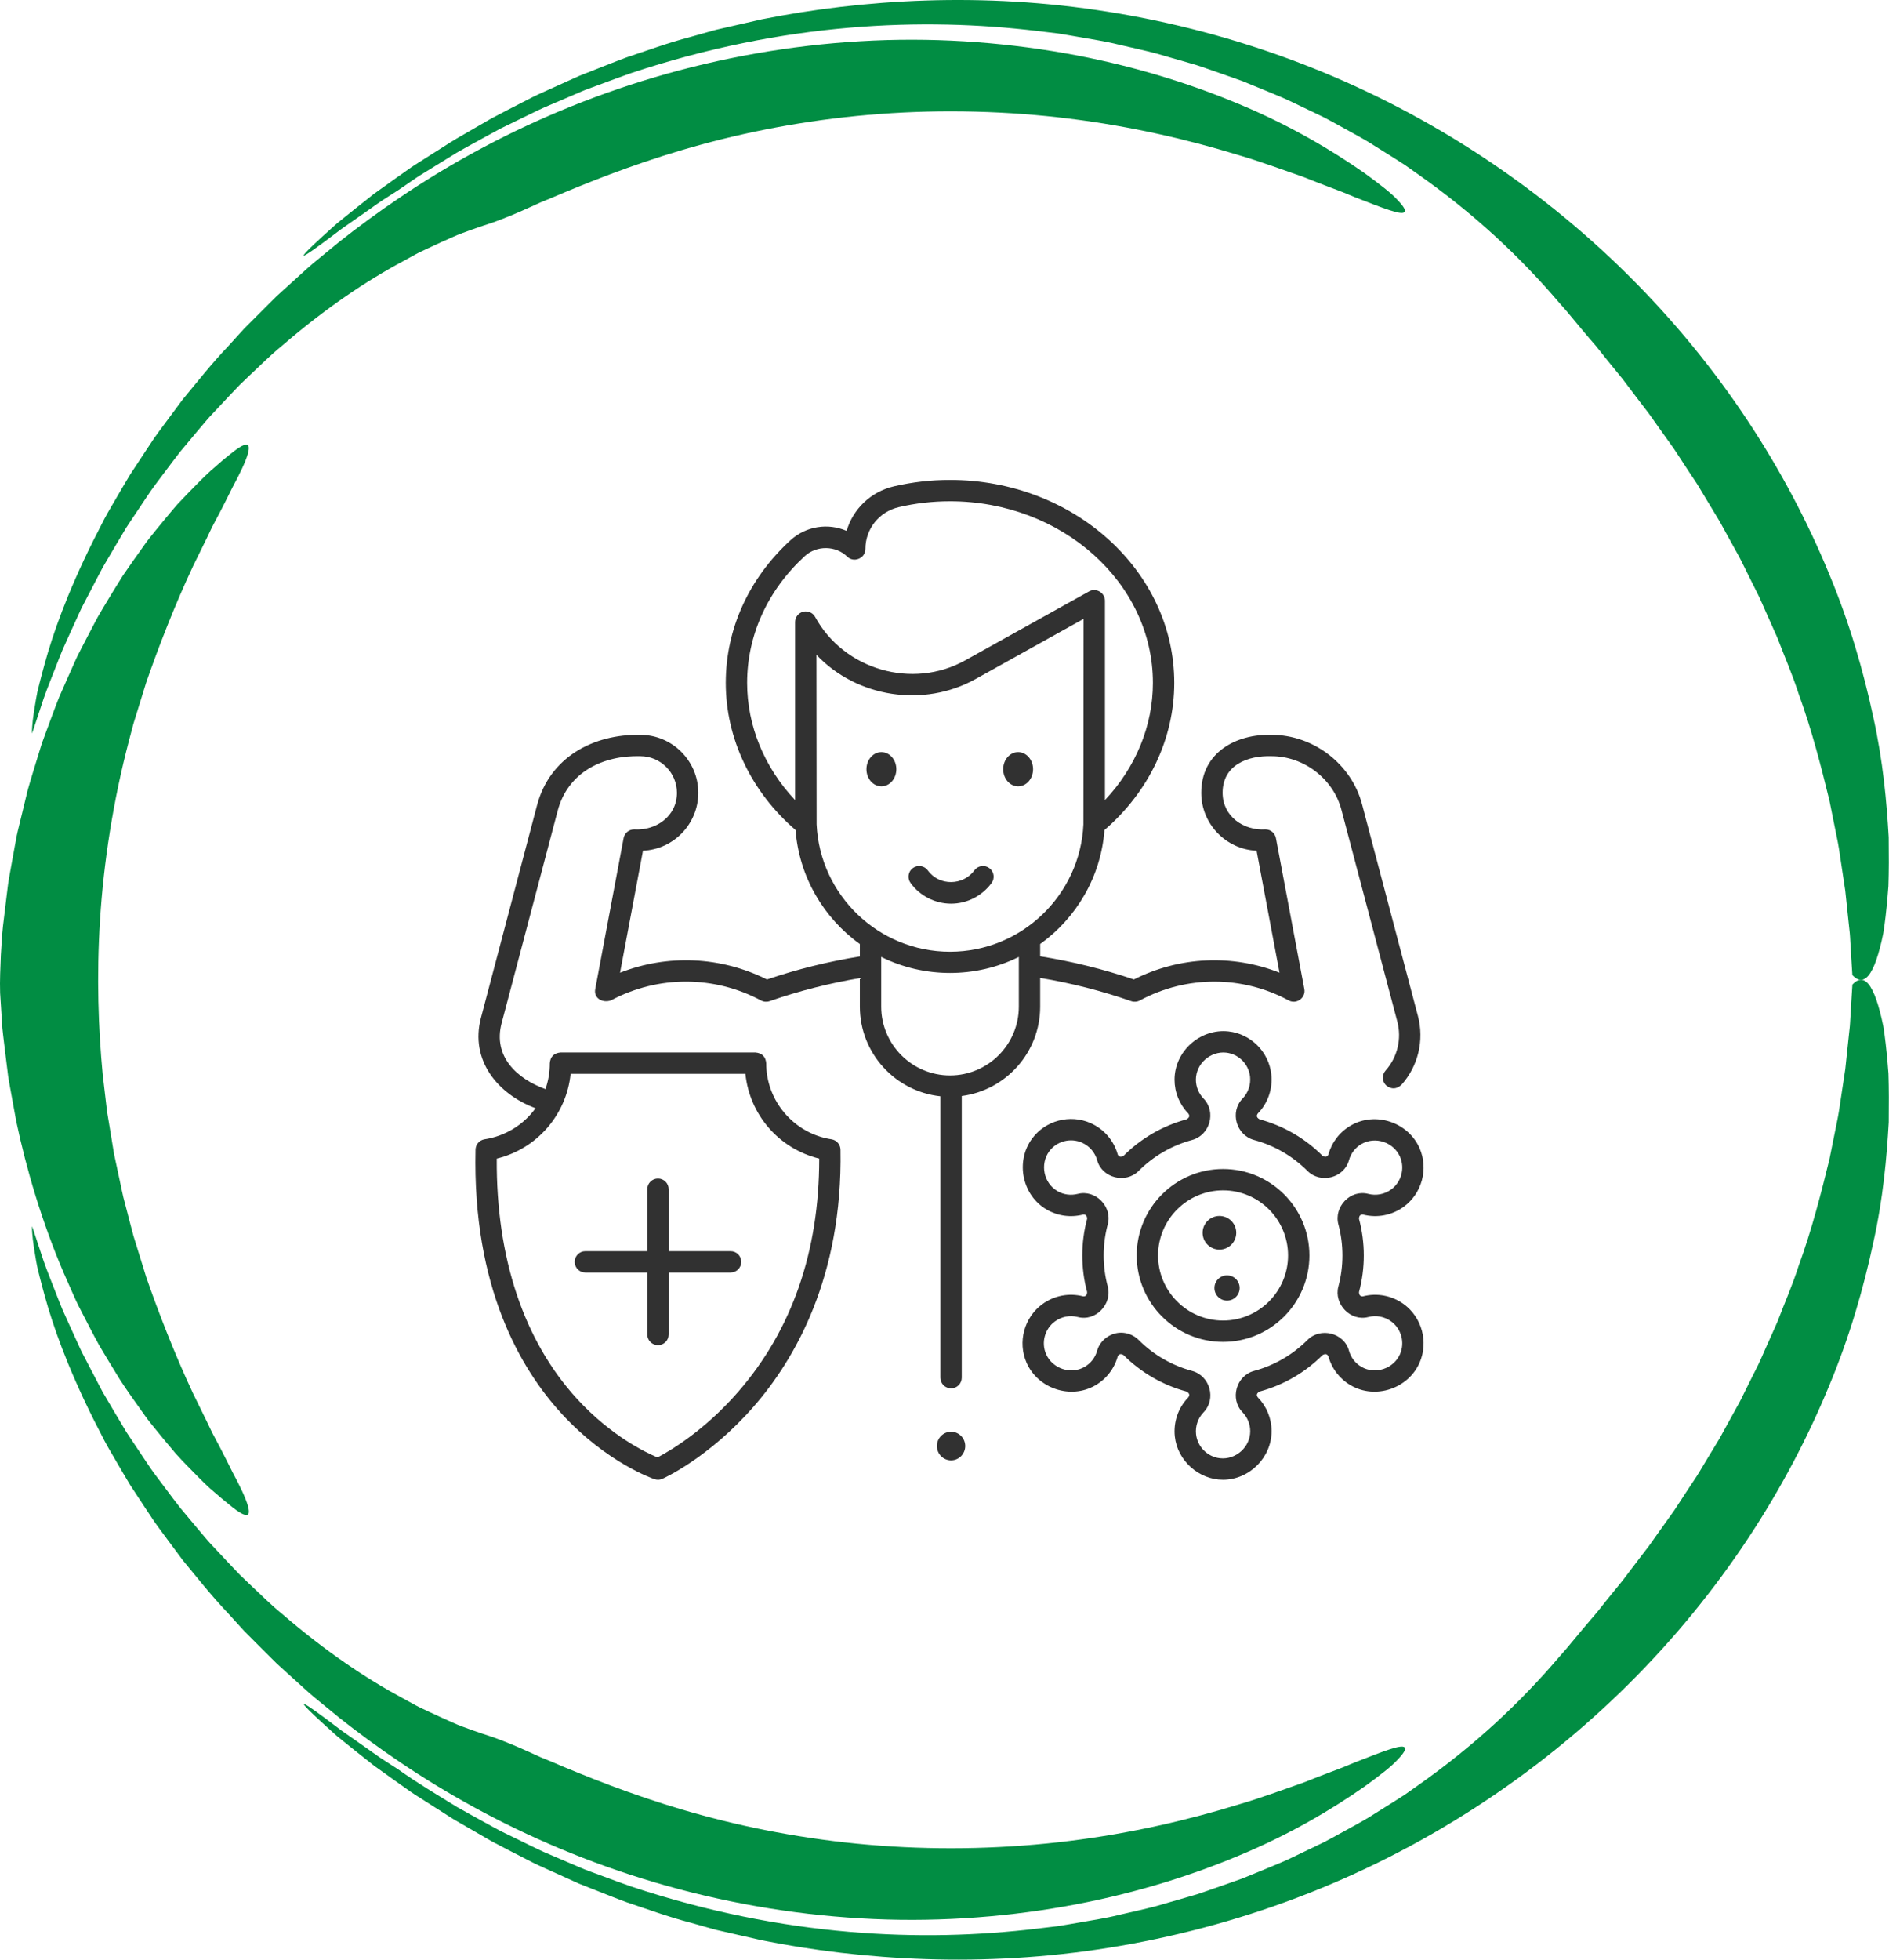
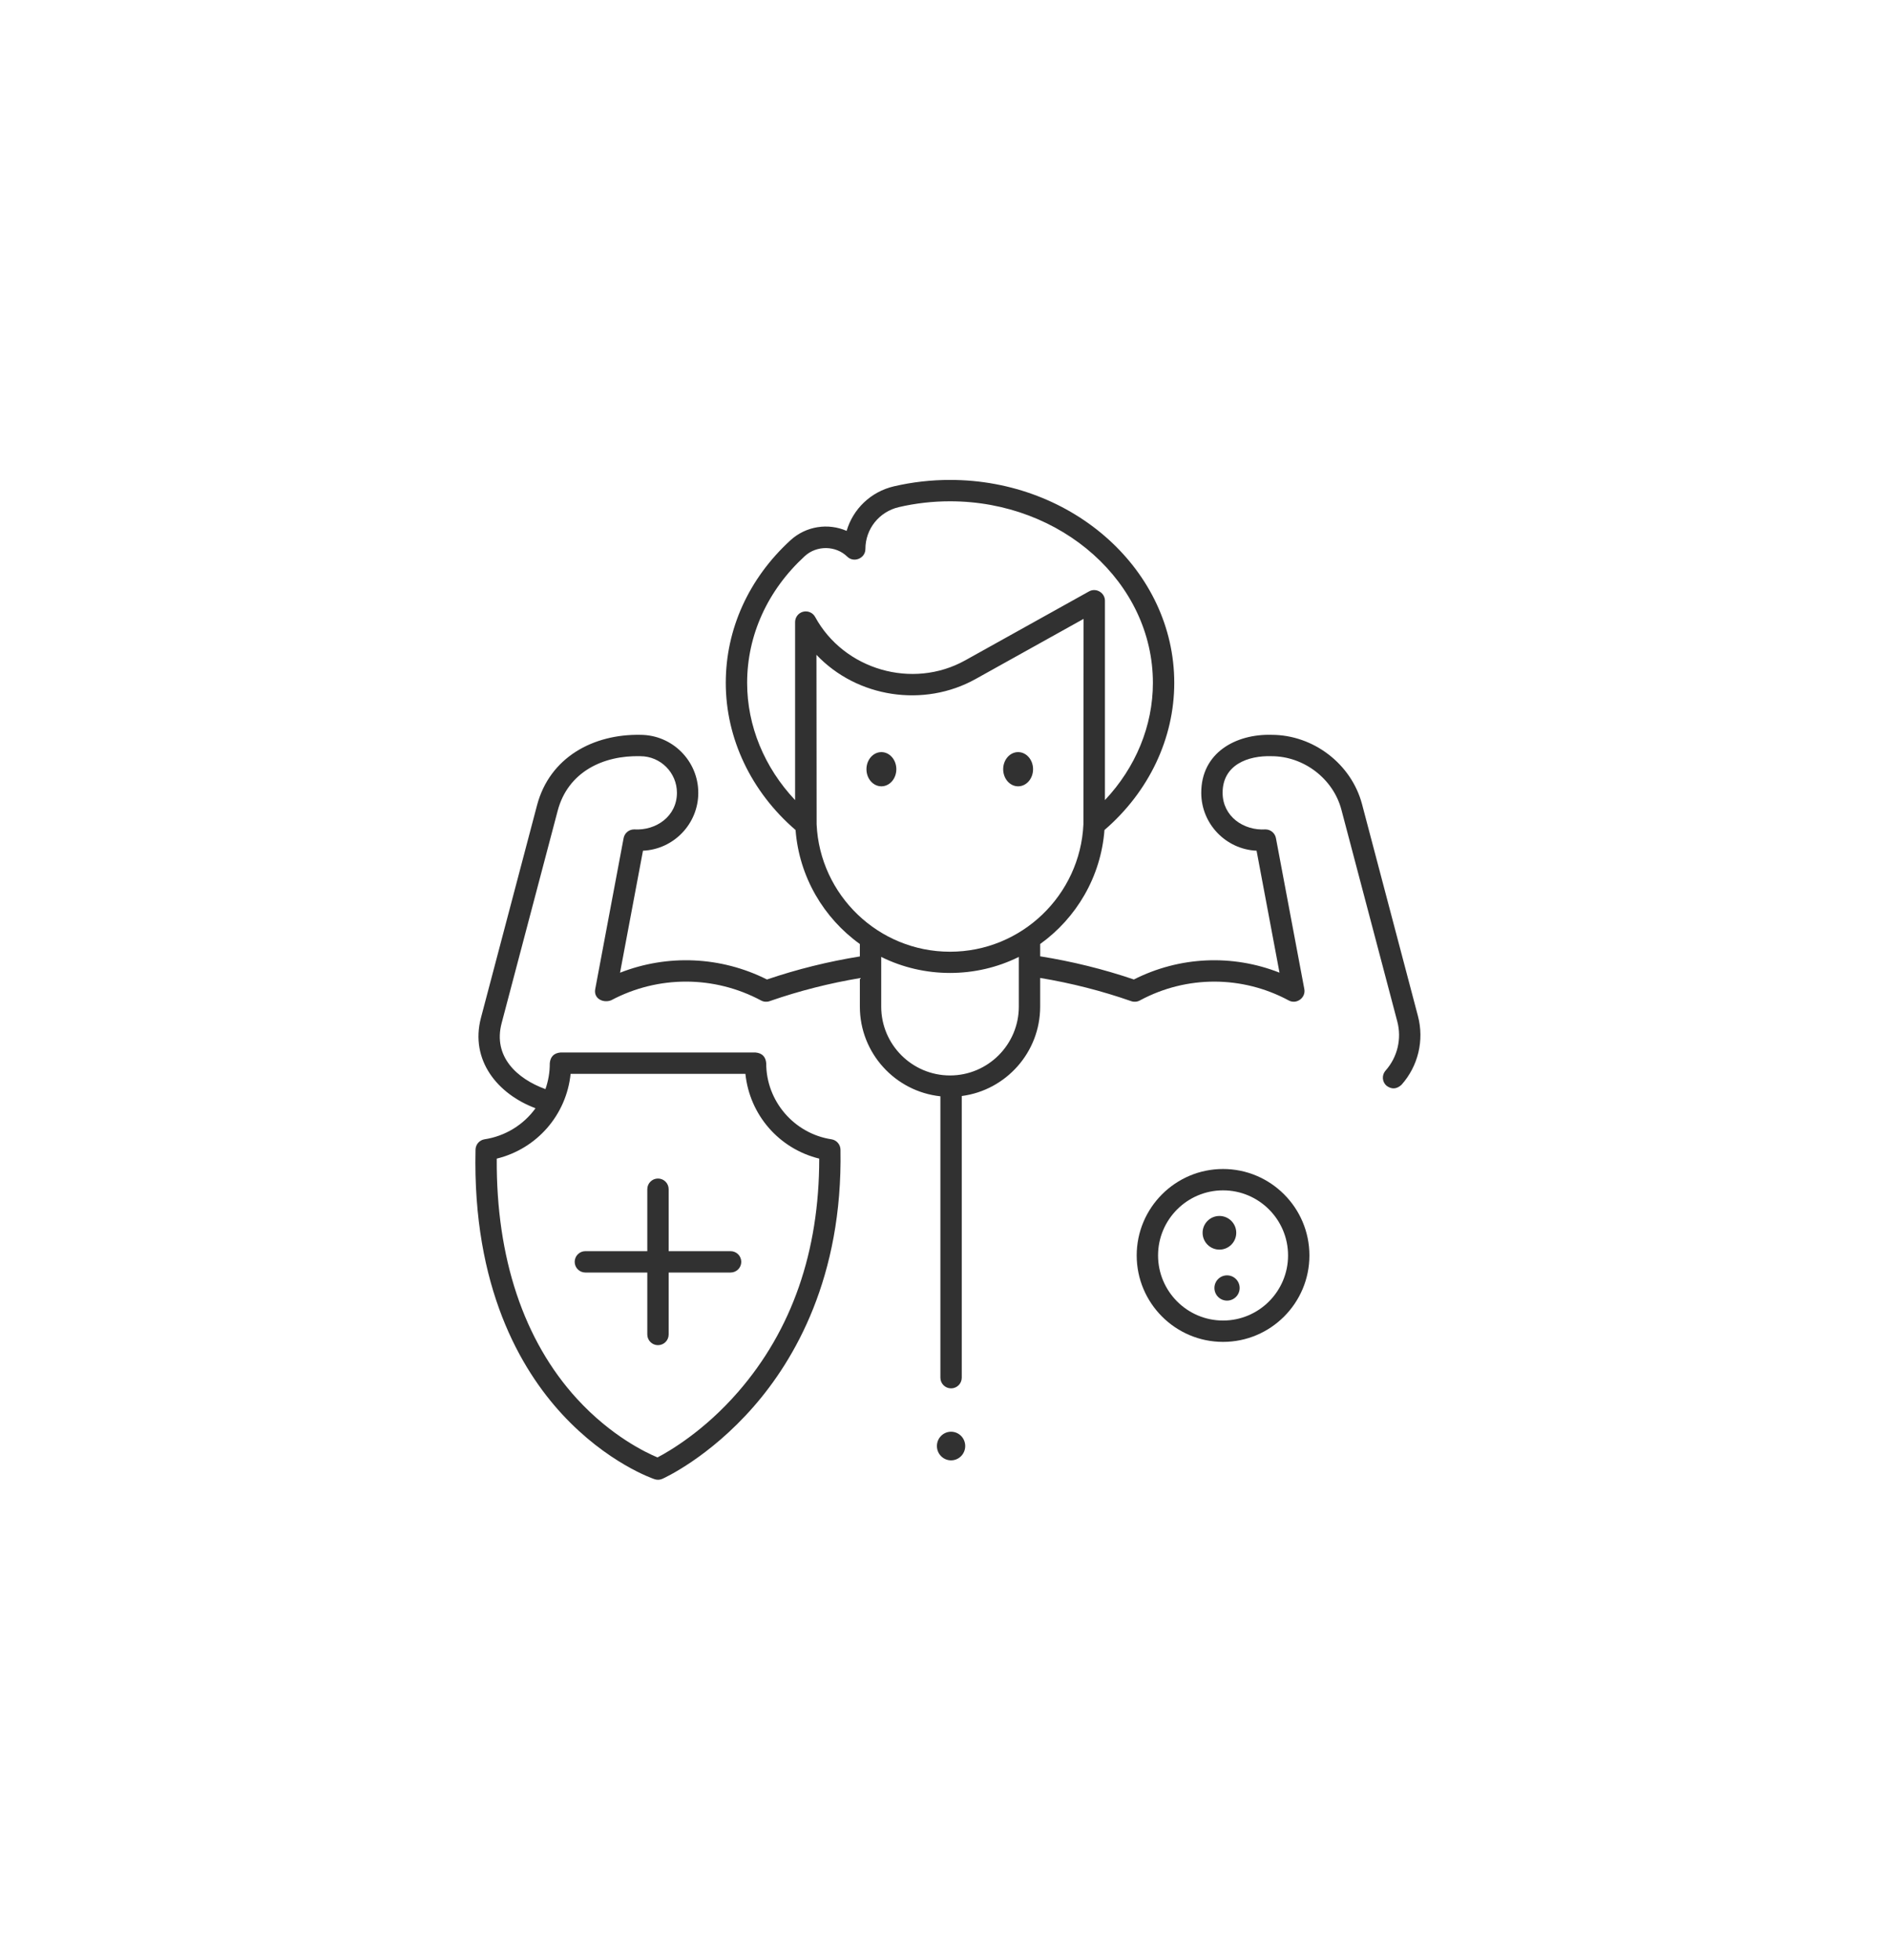
<svg xmlns="http://www.w3.org/2000/svg" fill="none" viewBox="0 0 189 196" height="196" width="189">
  <g clip-path="url(#clip0_80_1524)">
    <path fill="#018D43" d="M44.483 14.609C44.483 14.609 45.196 14.123 46.603 13.328C47.301 12.923 48.166 12.427 49.178 11.839C50.208 11.287 51.411 10.681 52.748 9.991C53.086 9.823 53.422 9.636 53.785 9.474C54.145 9.309 54.515 9.143 54.892 8.971C55.651 8.63 56.441 8.271 57.27 7.898C57.478 7.806 57.686 7.711 57.894 7.616C58.109 7.532 58.325 7.444 58.543 7.356C58.981 7.183 59.429 7.007 59.884 6.828C60.797 6.476 61.732 6.085 62.716 5.73C64.702 5.075 66.79 4.294 69.062 3.703C69.626 3.544 70.198 3.382 70.776 3.22C71.066 3.14 71.355 3.059 71.648 2.978C71.944 2.911 72.24 2.84 72.54 2.774C73.74 2.499 74.967 2.221 76.216 1.936C86.276 -0.07 98.358 -0.834 110.933 1.19C117.208 2.189 123.582 3.85 129.78 6.198C135.978 8.538 141.992 11.586 147.583 15.2C153.177 18.811 158.352 22.998 162.938 27.556C167.527 32.113 171.527 37.04 174.868 42.087C178.212 47.133 180.896 52.293 182.967 57.3C185.065 62.301 186.455 67.186 187.411 71.655C188.409 76.121 188.769 80.232 188.97 83.748C188.991 85.518 188.991 87.144 188.942 88.608C188.833 90.082 188.702 91.395 188.547 92.538C188.505 92.824 188.473 93.098 188.423 93.365C188.367 93.629 188.311 93.883 188.258 94.129C188.145 94.615 188.028 95.058 187.908 95.456C187.669 96.251 187.415 96.867 187.143 97.293C186.603 98.145 186.004 98.243 185.333 97.522C185.333 97.522 185.284 96.712 185.192 95.248C185.171 94.882 185.146 94.478 185.122 94.031C185.108 93.809 185.101 93.577 185.076 93.337C185.051 93.098 185.023 92.848 184.995 92.588C184.885 91.557 184.762 90.381 184.624 89.083C184.43 87.795 184.215 86.383 183.99 84.87C183.873 84.114 183.69 83.343 183.538 82.544C183.379 81.745 183.213 80.925 183.044 80.084C182.226 76.751 181.309 73.098 179.958 69.392C179.358 67.513 178.547 65.666 177.82 63.762C177.404 62.829 176.988 61.893 176.568 60.95C176.356 60.482 176.159 60.003 175.933 59.539L175.238 58.152L174.547 56.758C174.314 56.294 174.095 55.826 173.834 55.375C173.333 54.468 172.832 53.559 172.335 52.655C172.095 52.198 171.823 51.758 171.555 51.318C171.287 50.878 171.023 50.438 170.758 49.998C170.494 49.558 170.229 49.118 169.968 48.682C169.707 48.245 169.411 47.83 169.135 47.408C168.582 46.56 168.028 45.719 167.485 44.888C166.906 44.079 166.335 43.276 165.77 42.484C165.488 42.09 165.216 41.686 164.931 41.302C164.638 40.922 164.349 40.545 164.059 40.169C163.488 39.412 162.927 38.67 162.373 37.941C161.795 37.23 161.23 36.537 160.677 35.854C160.402 35.509 160.133 35.168 159.865 34.834C159.601 34.492 159.312 34.186 159.043 33.866C157.95 32.602 156.973 31.339 155.978 30.248C152.133 25.744 147.572 21.418 141.692 17.297C141.325 17.037 140.955 16.776 140.581 16.513C140.2 16.259 139.808 16.02 139.42 15.77C138.634 15.277 137.833 14.774 137.018 14.264C136.196 13.761 135.329 13.31 134.461 12.821C133.586 12.346 132.701 11.829 131.762 11.399C130.828 10.952 129.872 10.495 128.902 10.03C127.921 9.58 126.898 9.186 125.864 8.749C125.346 8.534 124.82 8.32 124.291 8.105C123.751 7.915 123.208 7.722 122.658 7.528C122.108 7.334 121.55 7.141 120.986 6.944C120.422 6.75 119.854 6.539 119.268 6.381C118.097 6.043 116.901 5.698 115.684 5.35C114.457 5.026 113.19 4.758 111.899 4.456C110.612 4.132 109.275 3.942 107.917 3.696C107.236 3.579 106.548 3.456 105.853 3.347C105.155 3.263 104.446 3.178 103.733 3.094C98.015 2.411 91.743 2.193 84.939 2.777C78.142 3.361 70.822 4.758 63.171 7.303C62.219 7.63 61.27 7.996 60.303 8.348C59.82 8.527 59.337 8.707 58.85 8.886C58.36 9.059 57.887 9.284 57.404 9.485C56.437 9.896 55.464 10.315 54.48 10.734C53.506 11.174 52.54 11.667 51.556 12.138C51.065 12.377 50.571 12.62 50.074 12.86C49.587 13.117 49.104 13.387 48.614 13.655C47.64 14.197 46.645 14.725 45.661 15.295C44.695 15.89 43.714 16.491 42.73 17.1C42.483 17.252 42.236 17.407 41.989 17.558C41.742 17.713 41.506 17.885 41.262 18.047C40.779 18.378 40.296 18.709 39.806 19.043C39.806 19.043 39.417 19.293 38.8 19.69C38.172 20.074 37.35 20.665 36.451 21.299C35.999 21.616 35.53 21.946 35.058 22.274C34.589 22.604 34.109 22.925 33.678 23.266C32.804 23.931 31.992 24.533 31.396 24.952C30.204 25.793 29.855 25.909 31.52 24.339C31.936 23.949 32.479 23.449 33.167 22.833C33.34 22.678 33.52 22.516 33.71 22.348C33.908 22.186 34.116 22.02 34.331 21.844C34.768 21.496 35.241 21.116 35.756 20.701C36.275 20.292 36.836 19.849 37.439 19.37C38.063 18.923 38.737 18.445 39.453 17.931C39.813 17.674 40.187 17.41 40.571 17.139C40.956 16.864 41.351 16.583 41.777 16.323C42.631 15.788 43.531 15.214 44.483 14.609Z" />
    <path fill="#018D43" d="M22.85 34.608C22.85 34.608 23.096 34.334 23.566 33.817C23.802 33.56 24.091 33.239 24.437 32.863C24.797 32.501 25.213 32.085 25.679 31.617C26.148 31.149 26.666 30.632 27.234 30.065C27.375 29.924 27.52 29.78 27.668 29.632C27.823 29.491 27.979 29.347 28.141 29.203C28.462 28.911 28.797 28.608 29.142 28.295C29.837 27.672 30.564 26.989 31.365 26.303C32.18 25.634 33.04 24.927 33.943 24.188C37.605 21.292 42.148 18.11 47.485 15.207C52.812 12.297 58.928 9.668 65.5 7.729C72.068 5.782 79.084 4.53 86.075 4.128C93.067 3.706 100.026 4.178 106.478 5.311C112.933 6.444 118.877 8.274 123.964 10.41C129.064 12.532 133.276 15.042 136.511 17.304C138.112 18.469 139.216 19.325 139.837 20.011C140.472 20.672 140.677 21.063 140.518 21.218C140.19 21.538 138.44 20.848 135.541 19.715C135.181 19.567 134.807 19.409 134.412 19.247C134.02 19.082 133.597 18.941 133.167 18.772C132.302 18.445 131.378 18.086 130.398 17.695C128.401 17.009 126.196 16.171 123.745 15.46C118.87 13.968 113.145 12.627 107.014 11.871C100.891 11.104 94.365 10.924 88.04 11.399C81.712 11.86 75.595 12.979 70.209 14.45C64.816 15.911 60.163 17.713 56.572 19.205C55.676 19.588 54.84 19.937 54.071 20.25C53.316 20.591 52.632 20.908 52.014 21.176C50.783 21.71 49.831 22.07 49.249 22.274C48.656 22.464 48.021 22.678 47.344 22.918C46.67 23.164 45.937 23.407 45.203 23.748C44.462 24.075 43.676 24.431 42.85 24.822C42.441 25.019 42.004 25.205 41.584 25.437C41.16 25.67 40.73 25.905 40.286 26.148C36.705 28.066 32.61 30.787 28.208 34.587C27.072 35.506 26.014 36.576 24.864 37.653C24.578 37.924 24.292 38.198 24.003 38.476C23.721 38.761 23.449 39.057 23.167 39.352C22.606 39.947 22.038 40.553 21.46 41.168C20.867 41.777 20.324 42.442 19.759 43.111C19.195 43.783 18.624 44.469 18.042 45.163C17.481 45.873 16.938 46.62 16.37 47.366C15.816 48.122 15.213 48.868 14.691 49.685C14.151 50.491 13.604 51.311 13.047 52.145C12.909 52.352 12.768 52.564 12.631 52.775C12.5 52.993 12.373 53.208 12.243 53.426C11.982 53.862 11.72 54.306 11.456 54.749C11.191 55.196 10.927 55.643 10.662 56.097C10.528 56.322 10.398 56.551 10.264 56.78C10.14 57.015 10.017 57.248 9.893 57.483C9.399 58.43 8.899 59.391 8.391 60.366C8.126 60.851 7.907 61.358 7.675 61.865C7.442 62.372 7.209 62.886 6.976 63.399C6.743 63.917 6.507 64.438 6.271 64.962C6.045 65.49 5.844 66.032 5.629 66.574C5.212 67.661 4.754 68.756 4.359 69.889C3.981 71.029 3.6 72.183 3.212 73.355C3.212 73.355 3.166 73.074 3.279 72.06C3.336 71.553 3.438 70.86 3.604 69.927C3.646 69.695 3.689 69.445 3.745 69.181C3.808 68.921 3.879 68.643 3.95 68.351C4.098 67.763 4.271 67.112 4.472 66.384C5.269 63.477 6.669 59.419 9.35 54.038C9.692 53.37 10.045 52.676 10.415 51.955C10.789 51.24 11.227 50.529 11.657 49.776C12.094 49.03 12.539 48.256 13.019 47.468C13.527 46.697 14.049 45.898 14.592 45.078C14.864 44.67 15.142 44.251 15.421 43.829C15.71 43.41 16.024 43.002 16.331 42.58C16.955 41.738 17.597 40.873 18.26 39.979C19.682 38.269 21.128 36.41 22.85 34.608Z" />
    <path fill="#018D43" d="M39.83 176.96C41.753 178.333 43.749 179.512 45.682 180.705C46.667 181.272 47.658 181.803 48.631 182.341C49.122 182.609 49.601 182.88 50.092 183.137C50.586 183.38 51.079 183.619 51.57 183.858C52.554 184.33 53.517 184.822 54.49 185.262C55.475 185.681 56.448 186.1 57.415 186.512C57.901 186.709 58.371 186.937 58.861 187.11C59.348 187.289 59.831 187.469 60.314 187.648C61.281 188 62.23 188.366 63.182 188.69C70.829 191.231 78.149 192.628 84.943 193.212C91.744 193.796 98.016 193.578 103.733 192.896C104.45 192.811 105.155 192.727 105.853 192.642C106.552 192.533 107.236 192.41 107.917 192.294C109.275 192.047 110.612 191.861 111.899 191.534C113.19 191.231 114.457 190.963 115.684 190.64C116.905 190.288 118.097 189.943 119.268 189.605C119.854 189.447 120.422 189.236 120.986 189.042C121.551 188.845 122.108 188.651 122.658 188.458C123.208 188.264 123.755 188.071 124.295 187.881C124.824 187.662 125.35 187.448 125.868 187.237C126.902 186.8 127.928 186.406 128.909 185.956C129.879 185.491 130.835 185.034 131.769 184.583C132.711 184.154 133.593 183.636 134.472 183.161C135.343 182.672 136.211 182.222 137.032 181.718C137.847 181.208 138.648 180.705 139.435 180.212C139.826 179.962 140.218 179.723 140.595 179.47C140.969 179.206 141.339 178.945 141.706 178.685C147.587 174.56 152.151 170.232 155.992 165.731C156.984 164.636 157.961 163.373 159.054 162.113C159.322 161.793 159.612 161.483 159.873 161.145C160.141 160.811 160.409 160.469 160.684 160.124C161.238 159.445 161.802 158.748 162.377 158.041C162.927 157.313 163.492 156.57 164.063 155.817C164.352 155.444 164.642 155.064 164.934 154.684C165.22 154.297 165.488 153.895 165.774 153.501C166.338 152.709 166.91 151.911 167.488 151.101C168.032 150.271 168.585 149.43 169.139 148.581C169.414 148.156 169.711 147.744 169.972 147.307C170.233 146.871 170.497 146.431 170.762 145.991C171.026 145.551 171.294 145.115 171.559 144.672C171.827 144.232 172.102 143.795 172.339 143.334C172.836 142.43 173.337 141.522 173.838 140.614C174.099 140.167 174.321 139.695 174.55 139.231L175.242 137.837L175.937 136.451C176.162 135.986 176.36 135.507 176.571 135.039C176.991 134.1 177.407 133.16 177.824 132.231C178.55 130.327 179.365 128.48 179.961 126.6C181.312 122.898 182.229 119.242 183.048 115.912C183.217 115.071 183.379 114.251 183.542 113.452C183.693 112.654 183.877 111.883 183.993 111.126C184.222 109.613 184.434 108.202 184.628 106.914C184.766 105.615 184.889 104.44 184.998 103.409C185.027 103.152 185.055 102.902 185.08 102.659C185.104 102.42 185.108 102.187 185.125 101.966C185.15 101.522 185.175 101.114 185.196 100.748C185.288 99.284 185.337 98.475 185.337 98.475C186.004 97.757 186.607 97.852 187.147 98.703C187.415 99.129 187.672 99.745 187.912 100.54C188.032 100.938 188.148 101.382 188.261 101.867C188.314 102.11 188.371 102.367 188.427 102.631C188.48 102.895 188.512 103.169 188.551 103.458C188.706 104.602 188.836 105.914 188.946 107.385C188.995 108.853 188.992 110.475 188.974 112.245C188.773 115.761 188.417 119.872 187.415 124.337C186.459 128.807 185.069 133.692 182.974 138.689C180.903 143.697 178.219 148.856 174.875 153.902C171.534 158.949 167.538 163.876 162.948 168.433C158.363 172.994 153.192 177.179 147.594 180.793C141.999 184.407 135.988 187.451 129.791 189.795C123.593 192.142 117.222 193.804 110.947 194.803C98.372 196.827 86.29 196.066 76.23 194.06C74.978 193.775 73.75 193.494 72.554 193.223C72.255 193.152 71.958 193.086 71.662 193.019C71.369 192.938 71.08 192.857 70.791 192.776C70.212 192.614 69.641 192.452 69.076 192.294C66.805 191.703 64.72 190.925 62.73 190.267C61.746 189.915 60.812 189.524 59.898 189.172C59.443 188.993 58.995 188.817 58.558 188.644C58.339 188.556 58.12 188.472 57.908 188.384C57.697 188.289 57.489 188.194 57.284 188.102C56.459 187.729 55.665 187.37 54.91 187.029C54.533 186.857 54.162 186.688 53.803 186.526C53.439 186.364 53.104 186.174 52.766 186.008C51.429 185.319 50.226 184.713 49.196 184.161C48.183 183.577 47.319 183.077 46.621 182.672C45.926 182.264 45.379 181.965 45.03 181.736C44.677 181.511 44.497 181.391 44.497 181.391C43.545 180.786 42.645 180.212 41.799 179.674C41.372 179.41 40.973 179.132 40.589 178.854C40.204 178.579 39.83 178.315 39.471 178.062C38.751 177.548 38.081 177.07 37.453 176.619C36.85 176.141 36.289 175.701 35.77 175.289C35.255 174.877 34.779 174.493 34.345 174.145C34.127 173.969 33.922 173.8 33.724 173.642C33.534 173.473 33.354 173.311 33.181 173.156C32.493 172.54 31.95 172.041 31.534 171.65C29.869 170.08 30.218 170.197 31.414 171.038C32.014 171.46 32.821 172.062 33.7 172.73C34.13 173.072 34.61 173.392 35.083 173.723C35.552 174.054 36.024 174.384 36.476 174.701C36.927 175.018 37.358 175.324 37.753 175.602C38.144 175.887 38.522 176.105 38.829 176.313C39.442 176.707 39.83 176.96 39.83 176.96Z" />
    <path fill="#018D43" d="M49.259 173.723C49.841 173.927 50.794 174.286 52.028 174.821C52.645 175.088 53.33 175.405 54.085 175.747C54.854 176.06 55.693 176.408 56.586 176.792C60.176 178.284 64.829 180.086 70.223 181.546C75.609 183.017 81.729 184.136 88.057 184.594C94.382 185.065 100.908 184.886 107.031 184.119C113.162 183.362 118.891 182.021 123.762 180.526C126.214 179.815 128.418 178.977 130.415 178.287C131.395 177.897 132.32 177.538 133.184 177.211C133.614 177.042 134.037 176.901 134.429 176.735C134.821 176.57 135.198 176.415 135.558 176.267C138.457 175.134 140.207 174.444 140.535 174.765C140.697 174.92 140.489 175.31 139.858 175.972C139.237 176.658 138.136 177.517 136.531 178.678C133.3 180.941 129.092 183.454 123.988 185.572C118.901 187.712 112.961 189.542 106.502 190.675C100.051 191.812 93.095 192.283 86.1 191.865C79.105 191.463 72.089 190.214 65.521 188.268C58.945 186.332 52.832 183.704 47.502 180.793C42.165 177.89 37.619 174.708 33.957 171.812C33.054 171.073 32.193 170.366 31.375 169.697C30.571 169.014 29.848 168.328 29.149 167.705C28.803 167.392 28.468 167.089 28.147 166.797C27.985 166.649 27.83 166.509 27.675 166.368C27.527 166.22 27.382 166.076 27.241 165.935C26.673 165.368 26.154 164.851 25.685 164.383C25.22 163.915 24.803 163.5 24.444 163.137C24.101 162.761 23.809 162.44 23.572 162.183C23.103 161.666 22.856 161.392 22.856 161.392C21.135 159.586 19.685 157.732 18.267 156.018C17.604 155.124 16.962 154.258 16.337 153.417C16.031 152.995 15.717 152.583 15.428 152.168C15.145 151.745 14.87 151.327 14.598 150.918C14.059 150.095 13.533 149.3 13.025 148.525C12.542 147.737 12.101 146.963 11.664 146.217C11.233 145.467 10.796 144.753 10.422 144.038C10.055 143.32 9.699 142.627 9.357 141.955C6.672 136.571 5.276 132.516 4.478 129.613C4.277 128.885 4.104 128.233 3.956 127.646C3.882 127.354 3.815 127.076 3.752 126.815C3.692 126.555 3.653 126.305 3.607 126.069C3.441 125.137 3.342 124.447 3.283 123.94C3.166 122.926 3.215 122.648 3.215 122.648C3.603 123.82 3.984 124.975 4.362 126.115C4.761 127.248 5.216 128.343 5.632 129.43C5.847 129.972 6.048 130.514 6.277 131.042C6.514 131.566 6.75 132.087 6.983 132.601C7.216 133.115 7.448 133.628 7.681 134.135C7.914 134.642 8.133 135.149 8.397 135.634C8.905 136.609 9.406 137.57 9.9 138.517C10.023 138.752 10.147 138.988 10.27 139.22C10.404 139.449 10.538 139.678 10.672 139.903C10.941 140.354 11.205 140.804 11.466 141.251C11.731 141.695 11.992 142.134 12.253 142.574C12.383 142.793 12.514 143.011 12.644 143.225C12.785 143.437 12.923 143.644 13.061 143.855C13.618 144.689 14.165 145.506 14.704 146.315C15.226 147.132 15.83 147.878 16.383 148.634C16.951 149.384 17.491 150.127 18.055 150.837C18.637 151.531 19.209 152.217 19.773 152.889C20.338 153.558 20.881 154.223 21.474 154.832C22.052 155.448 22.62 156.053 23.181 156.648C23.463 156.943 23.735 157.239 24.017 157.524C24.306 157.802 24.592 158.077 24.878 158.348C26.027 159.424 27.086 160.494 28.221 161.413C32.624 165.214 36.719 167.934 40.299 169.852C40.744 170.095 41.178 170.33 41.597 170.563C42.017 170.792 42.455 170.978 42.864 171.179C43.693 171.566 44.476 171.925 45.217 172.252C45.947 172.593 46.688 172.836 47.358 173.083C48.032 173.318 48.663 173.533 49.259 173.723Z" />
    <path fill="#018D43" d="M23.262 45.243C23.756 44.852 24.13 44.616 24.391 44.521C24.662 44.43 24.818 44.476 24.874 44.634C24.98 44.944 24.74 45.746 24.218 46.858C23.96 47.414 23.636 48.055 23.255 48.755C22.899 49.469 22.511 50.261 22.077 51.095C21.858 51.511 21.632 51.936 21.399 52.376C21.16 52.809 20.959 53.281 20.729 53.745C20.274 54.674 19.802 55.639 19.318 56.62C17.456 60.576 15.791 64.905 14.63 68.255C14.105 69.948 13.66 71.38 13.35 72.39C13.082 73.411 12.923 74.005 12.923 74.005C11.315 80.111 10.373 86.245 10.013 91.964C9.646 97.683 9.847 102.976 10.274 107.442C10.405 108.557 10.531 109.624 10.648 110.634C10.694 111.14 10.789 111.63 10.867 112.105C10.944 112.58 11.022 113.041 11.096 113.488C11.17 113.935 11.241 114.367 11.307 114.783C11.343 114.99 11.374 115.195 11.406 115.395C11.449 115.592 11.491 115.789 11.533 115.979C11.695 116.743 11.847 117.443 11.981 118.073C12.119 118.703 12.225 119.27 12.345 119.755C12.472 120.238 12.581 120.649 12.666 120.984C12.838 121.649 12.93 122.004 12.93 122.004C12.93 122.004 13.085 122.599 13.357 123.62C13.671 124.63 14.115 126.062 14.637 127.751C15.798 131.098 17.466 135.427 19.325 139.382C19.805 140.364 20.281 141.328 20.736 142.257C20.969 142.722 21.167 143.193 21.41 143.626C21.643 144.066 21.869 144.492 22.087 144.907C22.521 145.738 22.909 146.53 23.265 147.244C23.643 147.944 23.968 148.581 24.225 149.137C24.744 150.25 24.987 151.052 24.881 151.362C24.825 151.52 24.666 151.562 24.394 151.474C24.13 151.379 23.759 151.143 23.265 150.753C22.542 150.179 21.791 149.549 21.015 148.87C20.26 148.177 19.519 147.41 18.74 146.611C18.355 146.206 17.953 145.801 17.572 145.368C17.202 144.928 16.824 144.478 16.443 144.024C16.066 143.563 15.685 143.095 15.297 142.62C15.107 142.381 14.905 142.145 14.726 141.895C14.546 141.645 14.362 141.392 14.182 141.138C13.463 140.118 12.704 139.076 11.999 137.982C11.315 136.876 10.63 135.74 9.942 134.585C9.297 133.414 8.683 132.21 8.059 130.999C7.734 130.398 7.463 129.775 7.187 129.152L6.359 127.276C4.21 122.244 2.644 116.986 1.621 112.122C1.399 110.898 1.184 109.708 0.972 108.554C0.923 108.265 0.866 107.98 0.824 107.695C0.789 107.41 0.753 107.125 0.718 106.847C0.648 106.284 0.581 105.735 0.514 105.193C0.45 104.651 0.387 104.123 0.323 103.609C0.295 103.352 0.26 103.095 0.238 102.842C0.221 102.589 0.203 102.339 0.189 102.092C0.126 101.107 0.066 100.174 0.013 99.305C-0.03 98.038 0.044 96.775 0.087 95.508C0.154 94.611 0.185 93.657 0.295 92.661C0.415 91.665 0.542 90.623 0.672 89.539C0.746 88.997 0.792 88.445 0.894 87.889C0.993 87.333 1.096 86.766 1.198 86.192C1.304 85.619 1.409 85.038 1.515 84.447C1.568 84.151 1.625 83.856 1.681 83.56C1.741 83.264 1.819 82.965 1.889 82.666C2.178 81.477 2.475 80.256 2.775 79.017C3.12 77.789 3.512 76.553 3.893 75.308C3.988 74.998 4.087 74.685 4.182 74.371C4.288 74.062 4.408 73.752 4.521 73.442C4.75 72.826 4.979 72.204 5.209 71.584C5.445 70.965 5.664 70.342 5.918 69.726C6.186 69.117 6.454 68.508 6.722 67.9L7.533 66.08C7.664 65.778 7.812 65.478 7.967 65.186L8.422 64.303C8.725 63.719 9.032 63.135 9.336 62.554L9.794 61.688C9.953 61.403 10.126 61.125 10.288 60.847C10.958 59.731 11.618 58.633 12.292 57.571C13.008 56.529 13.724 55.512 14.429 54.53C14.771 54.034 15.156 53.566 15.53 53.105C15.904 52.647 16.274 52.197 16.641 51.75C17.011 51.306 17.371 50.873 17.738 50.455C18.122 50.05 18.503 49.652 18.877 49.258C19.636 48.487 20.348 47.741 21.089 47.073C21.83 46.411 22.556 45.799 23.262 45.243Z" />
  </g>
  <g clip-path="url(#clip1_80_1524)">
    <path fill="#313131" d="M88.186 78.644C89.012 78.644 89.681 77.879 89.681 76.934C89.681 75.989 89.012 75.223 88.186 75.223C87.361 75.223 86.691 75.989 86.691 76.934C86.691 77.879 87.361 78.644 88.186 78.644Z" />
    <path fill="#313131" d="M101.866 78.644C102.692 78.644 103.361 77.879 103.361 76.934C103.361 75.989 102.692 75.223 101.866 75.223C101.04 75.223 100.371 75.989 100.371 76.934C100.371 77.879 101.04 78.644 101.866 78.644Z" />
-     <path fill="#313131" d="M95.16 90.381C93.562 90.381 92.038 89.604 91.102 88.307C90.756 87.828 90.864 87.161 91.342 86.815C91.821 86.47 92.489 86.578 92.834 87.056C93.976 88.638 96.377 88.592 97.502 87.03C97.862 86.562 98.532 86.475 99 86.835C99.468 87.195 99.555 87.866 99.195 88.333C98.254 89.609 96.748 90.381 95.16 90.381Z" />
    <path fill="#313131" d="M141.868 101.616L136.276 80.433C135.21 76.4 131.396 73.495 127.229 73.495C123.661 73.393 120.168 75.275 120.189 79.324C120.205 82.416 122.664 84.948 125.724 85.085L128.018 97.281C123.306 95.424 118.019 95.651 113.447 97.963C110.405 96.93 107.257 96.154 104.072 95.647V94.416C107.688 91.819 110.146 87.707 110.505 83.015C114.948 79.193 117.488 73.856 117.488 68.299C117.488 57.106 107.423 48 95.052 48C93.156 48 91.272 48.215 89.451 48.638C87.121 49.18 85.347 50.908 84.707 53.097C82.866 52.294 80.649 52.604 79.082 54.041C74.912 57.863 72.616 62.927 72.616 68.299C72.616 73.856 75.156 79.194 79.599 83.016C79.958 87.707 82.415 91.819 86.031 94.417V95.659C82.878 96.166 79.757 96.938 76.737 97.964C72.126 95.649 66.79 95.423 62.036 97.287L64.332 85.085C67.406 84.947 69.865 82.402 69.865 79.294C69.865 76.1 67.268 73.499 64.074 73.496C59.38 73.404 55.002 75.727 53.731 80.542C52.806 84.048 49.878 95.142 48.123 101.789C47.001 106.042 49.794 109.428 53.58 110.841C52.377 112.52 50.513 113.642 48.473 113.949C47.966 114.033 47.59 114.465 47.578 114.979C47.261 128.754 52.109 136.968 56.232 141.433C60.738 146.314 65.305 147.881 65.497 147.945C65.757 148.03 66.016 148.017 66.272 147.907C66.46 147.823 70.943 145.784 75.397 140.691C79.491 136.009 84.323 127.75 84.093 114.984C84.084 114.468 83.708 114.033 83.199 113.949C79.461 113.386 76.648 110.123 76.663 106.338C76.605 105.684 76.248 105.327 75.595 105.265H56.077C55.424 105.327 55.067 105.684 55.008 106.338C55.012 107.245 54.858 108.117 54.573 108.929C51.735 107.898 49.306 105.681 50.189 102.334C51.944 95.687 54.873 84.593 55.798 81.087C56.82 77.209 60.347 75.529 64.072 75.632C66.089 75.634 67.729 77.277 67.729 79.293C67.729 81.643 65.64 83.092 63.444 82.954C62.93 82.954 62.489 83.32 62.394 83.825L59.554 98.926C59.371 99.9 60.39 100.356 61.158 100.039C65.855 97.547 71.459 97.557 76.148 100.065C76.411 100.206 76.72 100.23 77.002 100.132L77.117 100.092C80.011 99.09 83.004 98.334 86.031 97.828V100.678C86.031 105.327 89.566 109.164 94.089 109.647V137.789C94.089 138.379 94.567 138.858 95.157 138.858C95.748 138.858 96.226 138.379 96.226 137.789V109.619C100.647 109.042 104.072 105.254 104.072 100.678V97.81C107.171 98.323 110.23 99.102 113.182 100.132C113.463 100.23 113.774 100.206 114.037 100.065L114.086 100.039C118.742 97.549 124.296 97.558 128.945 100.063C129.721 100.482 130.665 99.792 130.502 98.925L127.661 83.825C127.566 83.32 127.125 82.954 126.611 82.954C124.426 83.092 122.338 81.654 122.326 79.313C122.311 76.496 124.861 75.552 127.229 75.632C130.433 75.632 133.389 77.874 134.21 80.979L139.802 102.161C140.261 103.897 139.822 105.734 138.629 107.077C138.237 107.518 138.277 108.193 138.718 108.585C139.233 108.972 139.735 108.943 140.226 108.496C141.896 106.618 142.51 104.045 141.868 101.616ZM57.092 107.402H74.58C75.005 111.504 77.939 114.889 81.966 115.88C81.967 125.165 79.241 133.009 73.857 139.206C70.431 143.15 66.925 145.17 65.784 145.765C64.631 145.285 61.13 143.62 57.722 139.896C52.399 134.079 49.634 125.79 49.702 115.881C53.731 114.892 56.668 111.506 57.092 107.402ZM80.356 61.183C79.883 61.303 79.552 61.73 79.552 62.218V80.022C76.478 76.762 74.753 72.599 74.753 68.299C74.753 63.533 76.803 59.029 80.525 55.617C81.707 54.533 83.619 54.548 84.771 55.675C85.434 56.324 86.586 55.839 86.586 54.911C86.586 52.902 87.963 51.178 89.936 50.72C91.597 50.333 93.319 50.137 95.052 50.137C106.245 50.137 115.351 58.284 115.351 68.299C115.351 72.599 113.626 76.762 110.552 80.022V60.081C110.552 59.281 109.664 58.757 108.964 59.148L96.568 66.048C91.298 68.982 84.444 66.992 81.558 61.706C81.324 61.277 80.83 61.062 80.356 61.183ZM101.936 100.678C101.936 104.474 98.848 107.562 95.052 107.562C91.256 107.562 88.168 104.473 88.168 100.678V95.706C92.465 97.845 97.638 97.846 101.936 95.706V100.678ZM95.052 95.187C87.893 95.187 82.031 89.527 81.705 82.447C81.705 82.446 81.705 82.446 81.705 82.445C81.705 82.442 81.689 65.492 81.689 65.492C85.757 69.786 92.442 70.791 97.607 67.915L108.415 61.899C108.415 61.899 108.399 82.439 108.399 82.445C108.399 82.447 108.399 82.449 108.399 82.451C108.07 89.529 102.21 95.187 95.052 95.187Z" />
    <path fill="#313131" d="M73.097 125.137H66.901V118.94C66.901 118.35 66.422 117.872 65.832 117.872C65.242 117.872 64.764 118.35 64.764 118.94V125.137H58.567C57.977 125.137 57.499 125.615 57.499 126.205C57.499 126.795 57.977 127.273 58.567 127.273H64.764V133.47C64.764 134.06 65.242 134.538 65.832 134.538C66.422 134.538 66.901 134.06 66.901 133.47V127.273H73.097C73.688 127.273 74.166 126.795 74.166 126.205C74.166 125.615 73.688 125.137 73.097 125.137Z" />
    <path fill="#313131" d="M122.371 134.21C117.607 134.21 113.73 130.332 113.73 125.564C113.73 120.797 117.607 116.918 122.371 116.918C127.135 116.918 131.011 120.796 131.011 125.564C131.011 130.332 127.135 134.21 122.371 134.21ZM122.371 119.054C118.785 119.054 115.867 121.975 115.867 125.564C115.867 129.154 118.785 132.074 122.371 132.074C125.957 132.074 128.874 129.153 128.874 125.564C128.874 121.975 125.957 119.054 122.371 119.054Z" />
    <path fill="#313131" d="M122.007 124.982C122.936 124.982 123.69 124.229 123.69 123.298C123.69 122.368 122.936 121.615 122.007 121.615C121.078 121.615 120.324 122.368 120.324 123.298C120.324 124.229 121.078 124.982 122.007 124.982Z" />
    <path fill="#313131" d="M122.769 130.082C123.466 130.082 124.031 129.516 124.031 128.819C124.031 128.121 123.466 127.556 122.769 127.556C122.072 127.556 121.507 128.121 121.507 128.819C121.507 129.516 122.072 130.082 122.769 130.082Z" />
-     <path fill="#313131" d="M122.36 147.999C119.937 147.999 117.799 146.077 117.544 143.666C117.392 142.227 117.879 140.807 118.881 139.771C119.067 139.538 119.011 139.339 118.711 139.174C116.337 138.536 114.159 137.275 112.412 135.527C112.143 135.371 111.95 135.413 111.833 135.652C111.491 136.888 110.694 137.92 109.587 138.56C107.118 139.986 103.846 138.886 102.708 136.292C101.801 134.224 102.469 131.759 104.296 130.43C105.479 129.571 106.966 129.288 108.375 129.654C108.637 129.671 108.768 129.526 108.767 129.219C108.127 126.832 108.128 124.281 108.771 121.894C108.764 121.594 108.63 121.455 108.369 121.475C107.13 121.796 105.838 121.62 104.732 120.981C102.264 119.555 101.572 116.181 103.256 113.887C104.592 112.066 107.06 111.412 109.124 112.332C110.458 112.927 111.446 114.074 111.834 115.478C111.951 115.716 112.144 115.757 112.412 115.602C114.159 113.853 116.337 112.592 118.711 111.954C119.01 111.79 119.067 111.592 118.884 111.36C118.002 110.449 117.517 109.251 117.517 107.985C117.517 105.135 120.089 102.847 122.918 103.159C125.16 103.406 126.96 105.216 127.197 107.462C127.349 108.901 126.862 110.321 125.859 111.357C125.673 111.59 125.73 111.789 126.03 111.954C128.404 112.592 130.582 113.853 132.328 115.602C132.598 115.757 132.791 115.715 132.908 115.475C133.249 114.241 134.047 113.208 135.154 112.568C137.623 111.142 140.895 112.242 142.033 114.836C142.94 116.904 142.272 119.37 140.444 120.698C139.262 121.557 137.775 121.84 136.366 121.474C136.104 121.457 135.973 121.602 135.974 121.909C136.613 124.293 136.613 126.84 135.973 129.224C135.976 129.524 136.104 129.668 136.358 129.656C137.77 129.287 139.259 129.569 140.445 130.43C142.272 131.759 142.94 134.224 142.033 136.292C140.894 138.888 137.621 139.985 135.154 138.56C134.047 137.921 133.25 136.888 132.908 135.653C132.791 135.413 132.598 135.371 132.328 135.527C130.582 137.275 128.404 138.536 126.03 139.174C125.731 139.338 125.674 139.537 125.857 139.769C126.739 140.679 127.225 141.877 127.225 143.143C127.224 145.779 124.995 147.999 122.36 147.999ZM112.162 133.288C112.807 133.288 113.445 133.537 113.924 134.016C115.406 135.5 117.253 136.569 119.265 137.11C121.053 137.59 121.725 139.903 120.417 141.256C119.856 141.836 119.583 142.633 119.669 143.442C119.801 144.697 120.806 145.708 122.057 145.846C123.635 146.022 125.088 144.741 125.088 143.143C125.088 142.435 124.816 141.765 124.322 141.255C123.026 139.916 123.679 137.593 125.475 137.11C127.488 136.569 129.335 135.5 130.817 134.016C132.122 132.71 134.474 133.302 134.967 135.083C135.158 135.775 135.604 136.352 136.223 136.71C137.603 137.507 139.437 136.891 140.076 135.434C140.583 134.278 140.209 132.901 139.188 132.159C138.523 131.675 137.688 131.517 136.899 131.724C135.117 132.188 133.438 130.425 133.909 128.669C134.45 126.653 134.45 124.479 133.91 122.462C133.44 120.709 135.099 118.937 136.903 119.406C137.691 119.61 138.524 119.451 139.188 118.969C140.209 118.227 140.583 116.85 140.076 115.695C139.439 114.242 137.608 113.618 136.223 114.418C135.604 114.776 135.158 115.354 134.967 116.045C134.473 117.827 132.123 118.418 130.817 117.112C129.335 115.629 127.488 114.559 125.475 114.018C123.687 113.538 123.015 111.225 124.323 109.872C124.884 109.291 125.157 108.495 125.072 107.686C124.939 106.431 123.935 105.421 122.683 105.282C121.105 105.109 119.653 106.386 119.653 107.985C119.653 108.693 119.924 109.363 120.418 109.873C121.715 111.212 121.061 113.535 119.265 114.018C117.253 114.559 115.406 115.628 113.924 117.112C112.62 118.417 110.266 117.828 109.774 116.046C109.557 115.26 109.003 114.618 108.253 114.284C107.102 113.77 105.724 114.134 104.978 115.151C104.039 116.431 104.415 118.33 105.801 119.131C106.419 119.488 107.141 119.585 107.834 119.406C109.612 118.947 111.309 120.685 110.834 122.45C110.29 124.469 110.289 126.647 110.831 128.666C111.301 130.419 109.642 132.191 107.837 131.722C107.049 131.517 106.216 131.676 105.552 132.159C104.531 132.901 104.158 134.278 104.665 135.434C105.302 136.886 107.132 137.51 108.518 136.71C109.136 136.352 109.582 135.774 109.774 135.082C110.061 134.043 111.089 133.288 112.162 133.288Z" />
    <path fill="#313131" d="M95.157 146.058C95.939 146.058 96.573 145.417 96.573 144.627C96.573 143.836 95.939 143.195 95.157 143.195C94.375 143.195 93.741 143.836 93.741 144.627C93.741 145.417 94.375 146.058 95.157 146.058Z" />
  </g>
  <defs>
    <clipPath id="clip0_80_1524">
-       <rect fill="white" height="196" width="189" />
-     </clipPath>
+       </clipPath>
    <clipPath id="clip1_80_1524">
      <rect transform="translate(45 48)" fill="white" height="100" width="100" />
    </clipPath>
  </defs>
</svg>